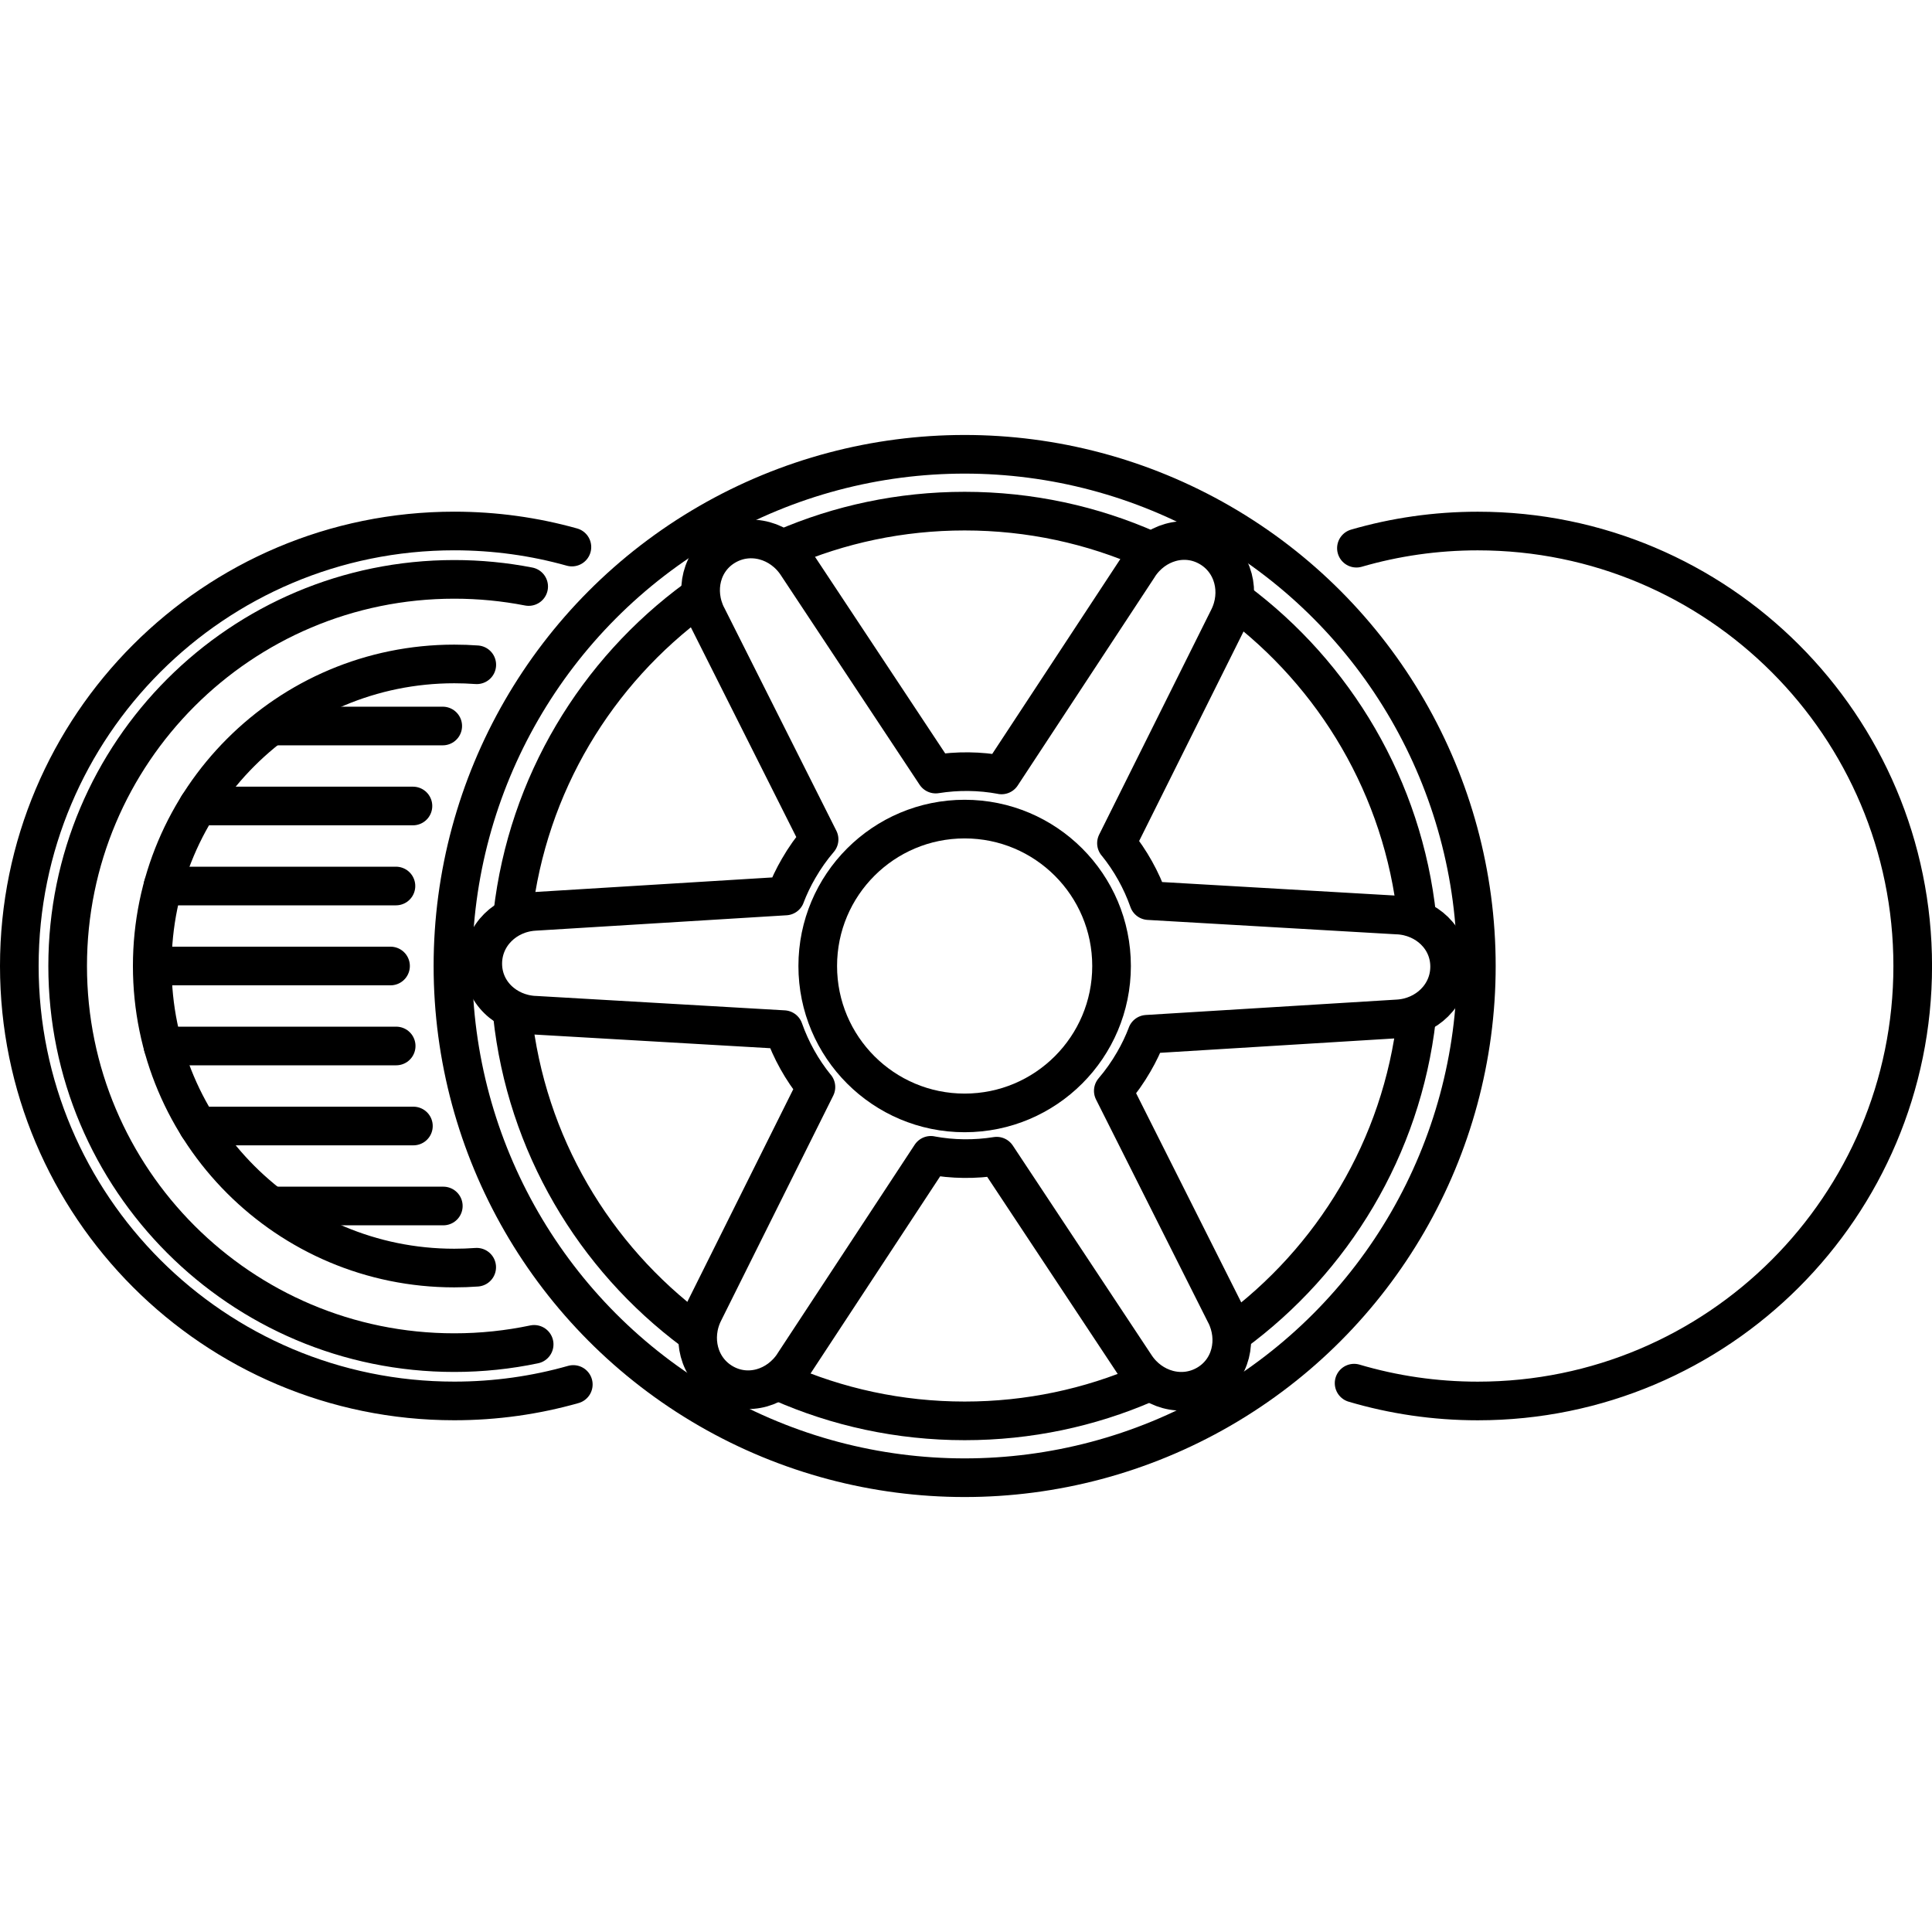
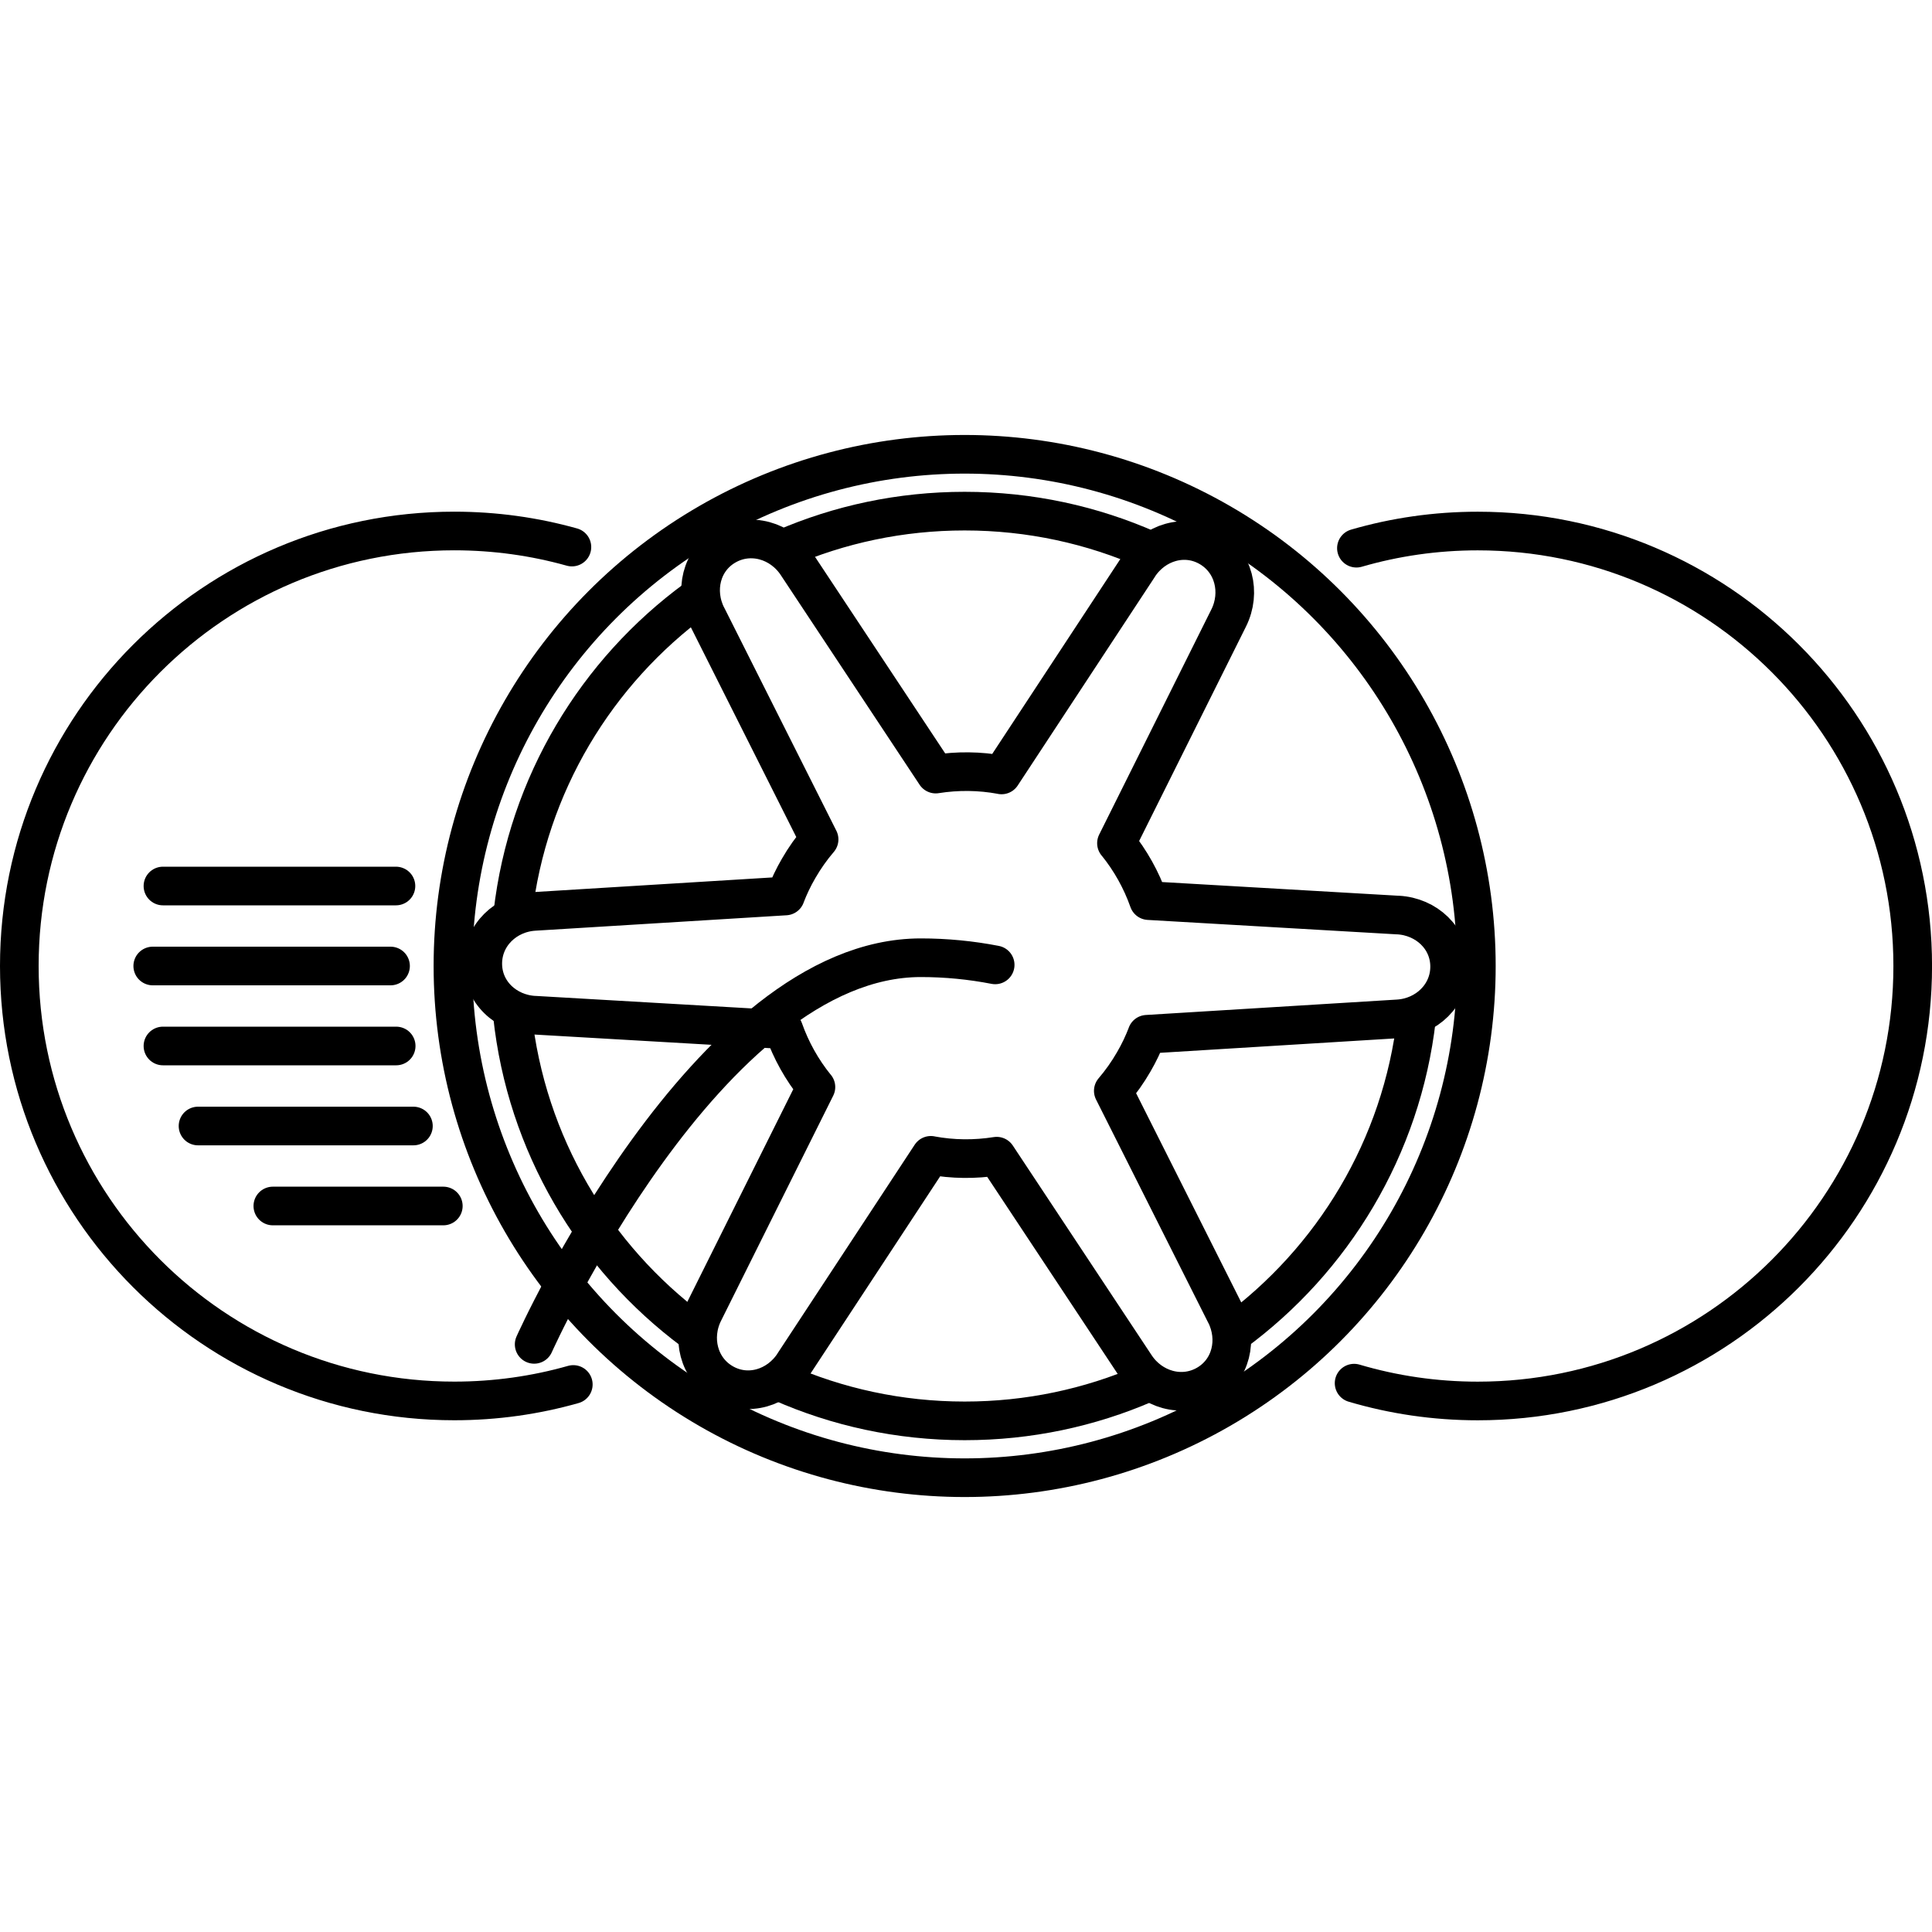
<svg xmlns="http://www.w3.org/2000/svg" id="Layer_1" data-name="Layer 1" version="1.1" viewBox="0 0 50 50" width="50" height="50" style="enable-background:new 0 0 50 50;" xml:space="preserve">
  <defs>
    <style>
      .st0 {
        fill: none;
        stroke: #000;
        stroke-linecap: round;
        stroke-linejoin: round;
      }
    </style>
  </defs>
  <path class="st0" d="M14.837,35.83c-.979.278-2.012.426-3.08.426-6.217,0-11.257-5.04-11.257-11.257s5.04-11.257,11.257-11.257c1.055,0,2.076.145,3.044.416" />
-   <path class="st0" d="M13.824,34.792c-.667.14-1.358.214-2.067.214-5.526,0-10.006-4.48-10.006-10.006s4.48-10.006,10.006-10.006c.658,0,1.302.064,1.925.185" />
-   <path class="st0" d="M12.337,32.796c-.192.014-.385.021-.58.021-4.317,0-7.817-3.5-7.817-7.817s3.5-7.817,7.817-7.817c.196,0,.39.007.582.021" />
+   <path class="st0" d="M13.824,34.792s4.48-10.006,10.006-10.006c.658,0,1.302.064,1.925.185" />
  <line class="st0" x1="4.217" y1="27.07" x2="10.253" y2="27.07" />
  <line class="st0" x1="3.953" y1="25" x2="10.107" y2="25" />
  <path class="st0" d="M35.104,14.187c.996-.289,2.05-.444,3.14-.444,6.217,0,11.257,5.04,11.257,11.257s-5.04,11.257-11.257,11.257c-1.112,0-2.186-.161-3.2-.461" />
  <g>
    <circle class="st0" cx="24.965" cy="25" r="13.243" />
    <g>
      <path class="st0" d="M20.294,14.191c1.432-.62,3.011-.963,4.671-.963,1.694,0,3.304.358,4.759,1.002" />
      <path class="st0" d="M13.271,23.641c.384-3.341,2.167-6.256,4.748-8.145" />
      <path class="st0" d="M17.941,34.447c-2.563-1.909-4.323-4.836-4.68-8.182" />
      <path class="st0" d="M29.636,35.809c-1.432.62-3.011.963-4.671.963-1.694,0-3.304-.358-4.759-1.002" />
      <path class="st0" d="M36.66,26.359c-.384,3.341-2.167,6.256-4.748,8.145" />
-       <path class="st0" d="M31.989,15.553c2.563,1.909,4.323,4.837,4.681,8.184" />
    </g>
-     <circle class="st0" cx="24.965" cy="25" r="3.802" />
    <path class="st0" d="M24.216,20.033c.559-.089,1.136-.085,1.704.021l-0.0.001,3.551-5.402-.001-.001c.404-.617,1.185-.857,1.824-.489s.833,1.171.504,1.831l-2.904,5.828-0.0 0.0.001-.001c.363.448.643.952.832,1.487l0-0,6.454.374 0-.001c.736.041,1.335.598,1.335,1.335,0,.737-.598,1.307-1.334,1.352l-6.5.399.001 0c-.093.243-.206.481-.341.713-.156.271-.334.522-.53.751l-0-0,2.903,5.776.001-.001c.332.658.15,1.455-.489,1.824s-1.431.135-1.838-.479l-3.595-5.429c-.559.089-1.136.085-1.704-.021l0-.001-3.551,5.402.001.001c-.404.617-1.185.857-1.824.489s-.833-1.171-.504-1.831l2.904-5.828-.001.001c-.363-.448-.643-.952-.832-1.487l-0.0 0-6.454-.374-0.0.001c-.736-.041-1.335-.598-1.335-1.335,0-.737.598-1.307,1.334-1.352l6.5-.399-.001-0c.093-.243.206-.481.341-.713.156-.271.334-.522.53-.751l0.0 0-2.903-5.776-.001.001c-.332-.658-.15-1.455.489-1.824s1.431-.135,1.838.479l3.595,5.429Z" />
  </g>
  <line class="st0" x1="5.125" y1="29.141" x2="10.699" y2="29.141" />
  <line class="st0" x1="7.061" y1="31.211" x2="11.473" y2="31.211" />
  <line class="st0" x1="4.217" y1="22.93" x2="10.247" y2="22.93" />
-   <line class="st0" x1="5.125" y1="20.859" x2="10.687" y2="20.859" />
-   <line class="st0" x1="7.061" y1="18.789" x2="11.458" y2="18.789" />
</svg>